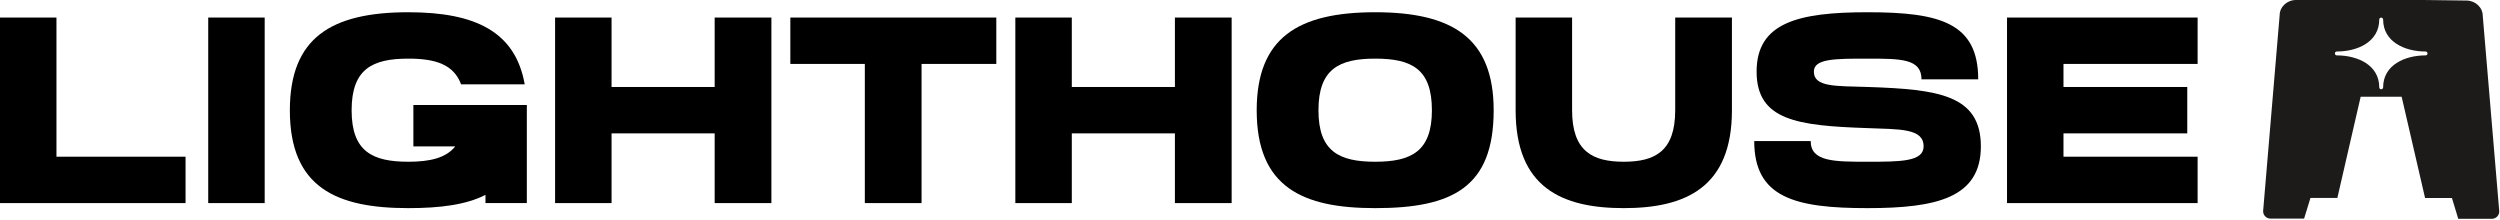
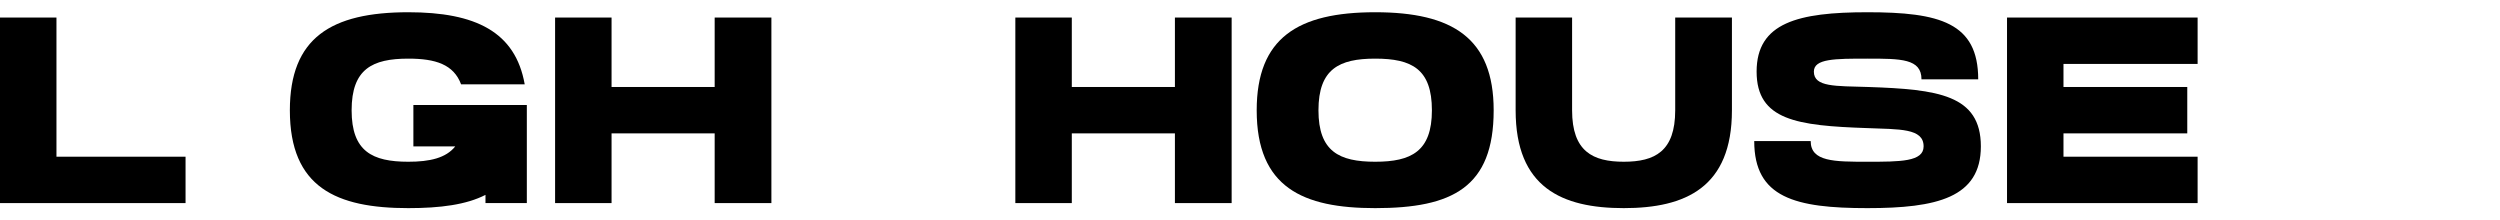
<svg xmlns="http://www.w3.org/2000/svg" width="1021" height="90" viewBox="0 0 1021 90" fill="none">
  <path d="M842.726 63.997H897.503V82.942H819.668V7.164H897.503V26.108H842.726V35.526H893.281V54.471H842.726V63.997Z" fill="black" />
  <path d="M763.083 35.528C791.338 36.502 808.983 38.667 808.983 59.777C808.983 80.778 790.905 85 762.65 85C733.205 85 716.426 80.778 716.426 57.612H739.484C739.484 66.055 749.119 66.055 762.65 66.055C776.074 66.055 785.6 66.055 785.6 59.777C785.6 52.307 775.749 52.848 762.434 52.307H762.326C734.071 51.333 717.4 49.168 717.4 29.249C717.4 9.222 734.396 5 762.65 5C792.096 5 807.901 9.222 807.901 32.388H784.734C784.734 23.945 776.29 23.945 762.65 23.945C749.335 23.945 740.783 23.945 740.783 29.249C740.783 35.636 749.66 35.095 762.975 35.528H763.083Z" fill="black" />
  <path d="M618.984 45.053V7.164H642.043V45.053C642.043 61.832 650.486 66.054 663.152 66.054C675.818 66.054 684.154 61.832 684.154 45.053V7.164H707.32V45.053C707.32 76.555 688.375 84.999 663.152 84.999C637.821 84.999 618.984 76.555 618.984 45.053Z" fill="black" />
  <path d="M610.014 45.054C610.014 76.556 593.126 85 561.624 85C532.071 85 513.234 76.556 513.234 45.054C513.234 15.501 530.014 5 561.624 5C593.126 5 610.014 15.501 610.014 45.054ZM584.791 45.054C584.791 28.166 576.563 23.945 561.624 23.945C546.902 23.945 538.458 28.166 538.458 45.054C538.458 61.834 546.902 66.055 561.624 66.055C576.347 66.055 584.791 61.834 584.791 45.054Z" fill="black" />
  <path d="M479.835 7.164H503.002V82.942H479.835V54.471H437.724V82.942H414.666V7.164H437.724V35.526H479.835V7.164Z" fill="black" />
-   <path d="M406.891 7.164V26.108H376.363V82.942H353.197V26.108H322.777V7.164H406.891Z" fill="black" />
  <path d="M291.87 7.164H315.037V82.942H291.87V54.471H249.759V82.942H226.701V7.164H249.759V35.526H291.87V7.164Z" fill="black" />
  <path d="M168.825 42.889H215.158V82.943H198.271V79.587C190.476 83.593 179.867 85 166.769 85C137.323 85 118.379 76.556 118.379 45.054C118.379 15.501 135.158 5 166.769 5C194.265 5 210.503 13.011 214.292 34.445H188.311C185.28 26.326 177.919 23.945 166.769 23.945C152.046 23.945 143.602 28.166 143.602 45.054C143.602 61.834 152.046 66.055 166.769 66.055C175.537 66.055 182.141 64.54 185.93 59.777H168.825V42.889Z" fill="black" />
-   <path d="M108.097 82.942H85.039V7.164H108.097V82.942Z" fill="black" />
  <path d="M23.058 63.997H75.778V82.942H0V7.164H23.058V63.997Z" fill="black" />
-   <path fill-rule="evenodd" clip-rule="evenodd" d="M989.908 0.002L1007.38 0.225C1011.03 0.29 1013.96 3.084 1013.96 6.509L1020.68 86.106C1020.83 87.856 1019.45 89.358 1017.69 89.358H1003.95L1001.37 80.855H990.396L980.832 39.515H964.094L954.579 80.83L943.597 80.825L940.993 89.279H927.264C925.508 89.279 924.127 87.777 924.274 86.027L931 6.285C931 2.814 934.006 -0.001 937.713 9.58764e-08L952.904 0.002H989.908ZM973.274 35.667C973.274 36.106 972.919 36.461 972.48 36.461C972.04 36.461 971.686 36.106 971.686 35.667C971.686 26.597 962.881 22.622 954.357 22.622C953.917 22.622 953.563 22.267 953.563 21.828C953.563 21.388 953.917 21.034 954.357 21.034C962.881 21.034 971.686 17.053 971.686 7.989C971.686 7.55 972.04 7.195 972.48 7.195C972.919 7.195 973.274 7.55 973.274 7.989C973.274 17.053 982.079 21.034 990.603 21.034C991.042 21.034 991.397 21.388 991.397 21.828C991.397 22.267 991.042 22.622 990.603 22.622C982.079 22.622 973.274 26.597 973.274 35.667Z" fill="#1C1B1A" />
</svg>